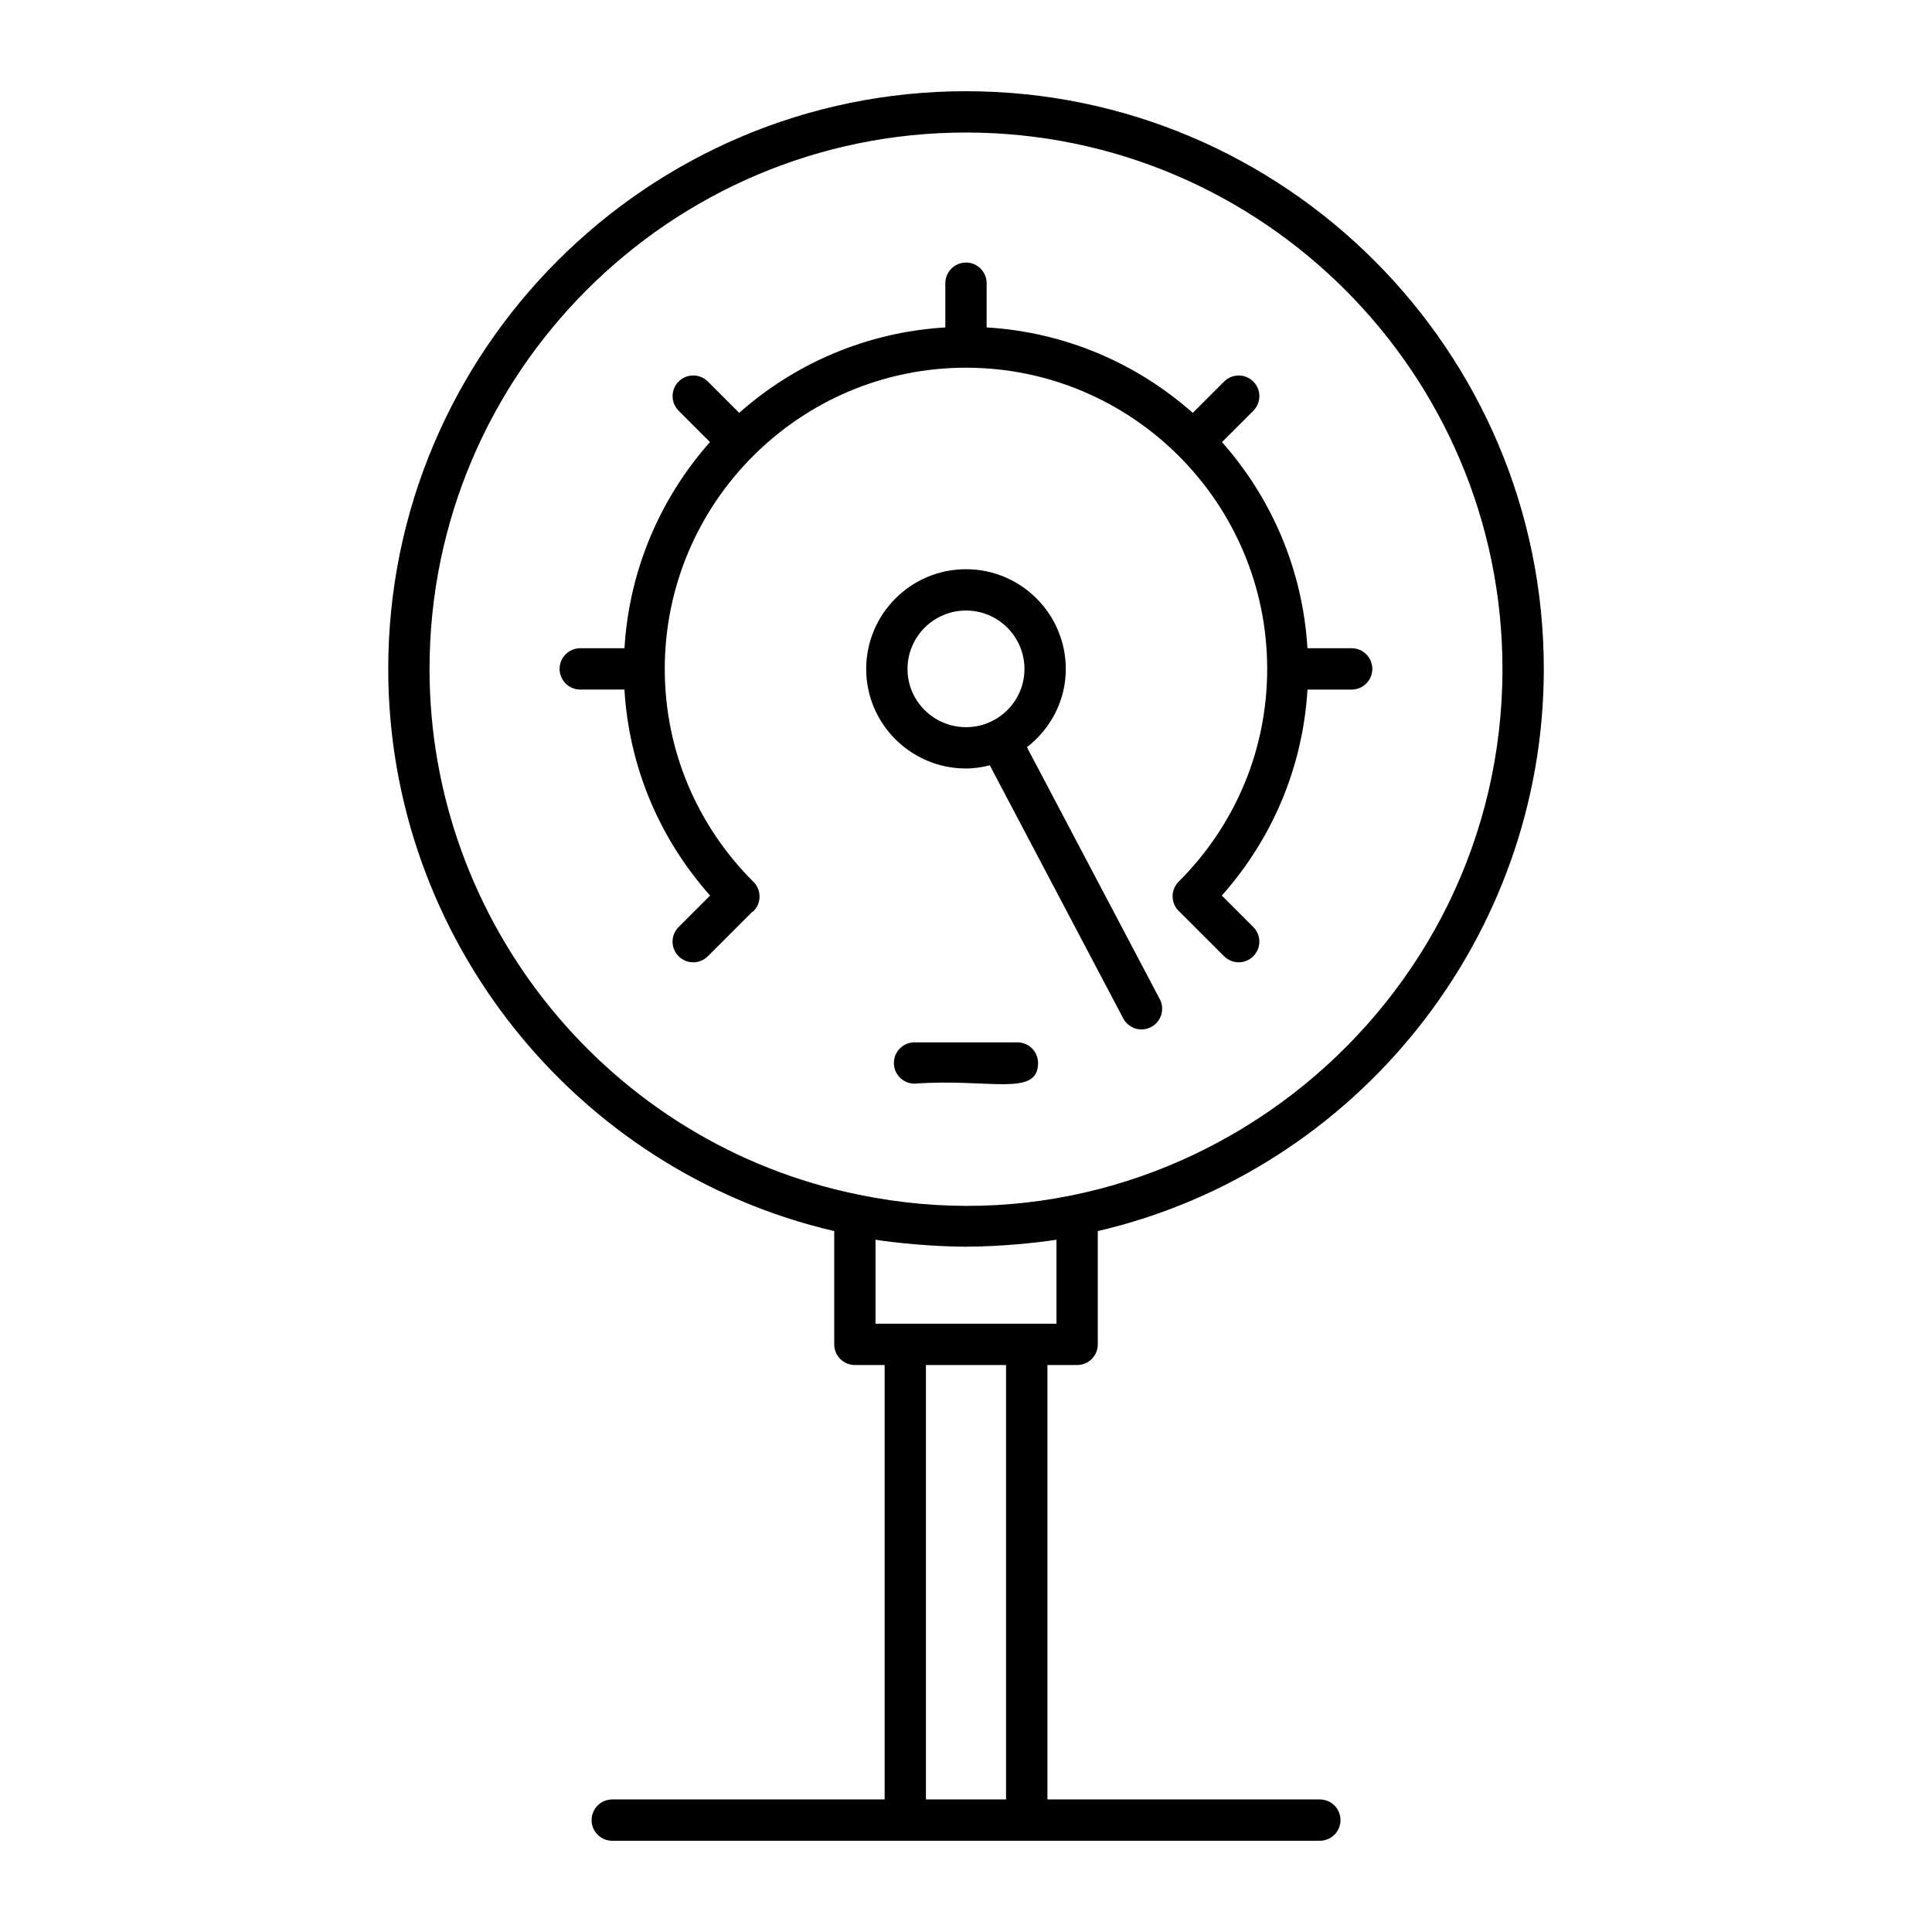
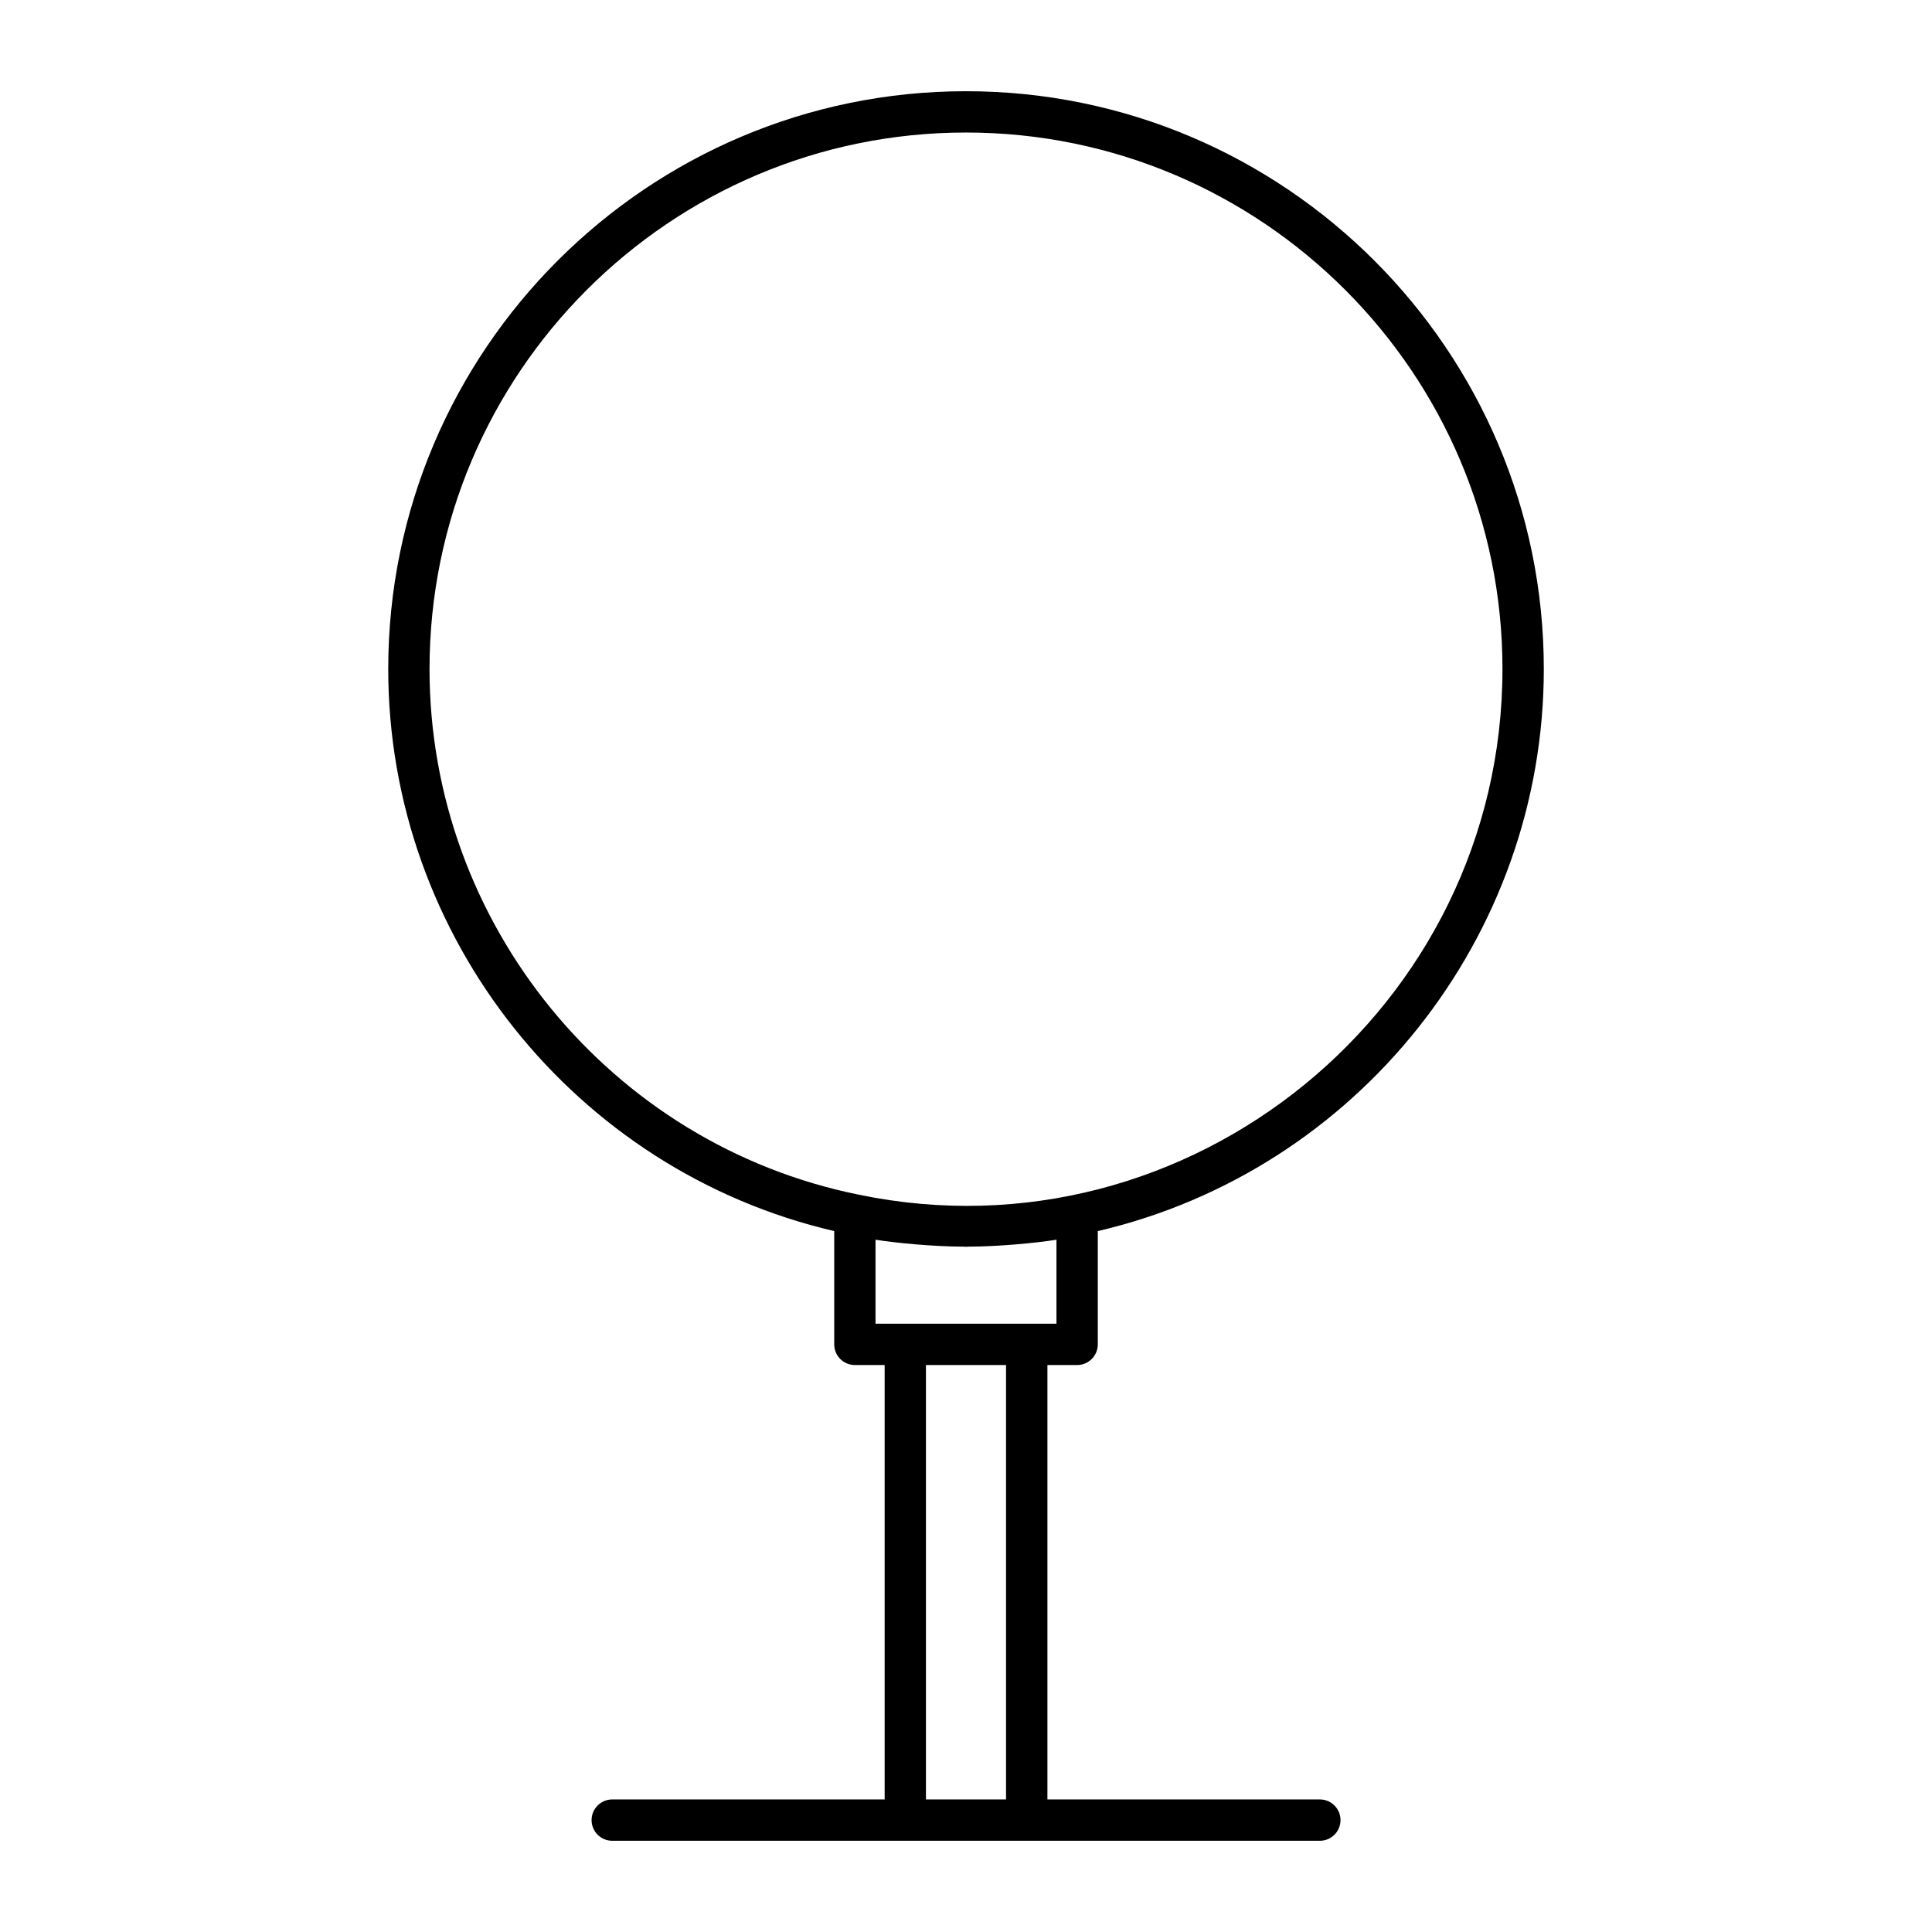
<svg xmlns="http://www.w3.org/2000/svg" fill="#000000" width="800px" height="800px" version="1.1" viewBox="144 144 512 512">
  <g>
-     <path d="m416.15 342.02c6.219-4.828 10.297-12.277 10.297-20.727 0-14.582-11.863-26.445-26.445-26.445-14.59 0-26.453 11.863-26.453 26.445 0 14.539 11.863 26.367 26.453 26.367 2.184 0 4.273-0.34 6.305-0.84l35.359 67.062c1.43 2.719 4.789 3.684 7.394 2.289 2.676-1.406 3.699-4.719 2.289-7.394zm-31.652-20.727c0-8.543 6.953-15.496 15.5-15.496 8.543 0 15.496 6.953 15.496 15.496 0 8.5-6.953 15.418-15.496 15.418-8.547-0.004-15.5-6.918-15.5-15.418z" />
-     <path d="m320.17 321.27c0-44.016 35.809-79.824 79.824-79.824s79.824 35.809 79.824 79.824c0 21.242-8.328 41.266-23.461 56.387-2.141 2.141-2.141 5.606 0 7.742 0.02 0.02 0.051 0.027 0.074 0.047 0 0.004 0.004 0.008 0.004 0.008l11.957 11.957c1.07 1.07 2.469 1.605 3.871 1.605 1.406 0 2.801-0.535 3.871-1.605 2.141-2.141 2.141-5.606 0-7.742l-8.34-8.34c13.578-15.273 21.488-34.297 22.703-54.586h11.707c3.023 0 5.477-2.453 5.477-5.477 0-3.023-2.453-5.477-5.477-5.477h-11.715c-1.258-20.902-9.578-39.883-22.652-54.629l8.301-8.301c2.141-2.141 2.141-5.606 0-7.742-2.141-2.141-5.606-2.141-7.742 0l-8.301 8.301c-14.746-13.078-33.727-21.398-54.629-22.652l0.008-11.711c0-3.023-2.453-5.477-5.477-5.477s-5.477 2.453-5.477 5.477v11.715c-20.898 1.254-39.875 9.574-54.621 22.645l-8.309-8.309c-2.141-2.141-5.606-2.141-7.742 0-2.141 2.141-2.141 5.606 0 7.742l8.305 8.305c-13.078 14.742-21.398 33.727-22.66 54.629l-11.719 0.004c-3.023 0-5.477 2.453-5.477 5.477 0 3.023 2.453 5.477 5.477 5.477h11.711c1.211 20.297 9.121 39.312 22.699 54.59l-8.344 8.344c-2.141 2.141-2.141 5.606 0 7.742 2.141 2.141 5.606 2.141 7.742 0l11.68-11.68c0.137-0.113 0.301-0.16 0.43-0.285 2.133-2.141 2.133-5.606-0.016-7.742-15.156-15.125-23.508-35.168-23.508-56.438z" />
    <path d="m429.45 505.75c3.023 0 5.477-2.453 5.477-5.477v-30.02c68.73-16.031 118.2-77.891 118.2-148.96-0.004-84.434-68.691-153.12-153.12-153.12-84.434 0-153.12 68.688-153.12 153.12 0 71.09 49.477 132.95 118.19 148.96v30.02c0 3.023 2.453 5.477 5.477 5.477h7.887v115.12h-72.188c-3.023 0-5.477 2.453-5.477 5.477 0 3.023 2.453 5.477 5.477 5.477h187.52c3.023 0 5.477-2.453 5.477-5.477 0-3.023-2.453-5.477-5.477-5.477h-72.195v-115.12zm-171.62-184.46c0-78.395 63.773-142.17 142.17-142.17 78.391 0 142.17 63.773 142.17 142.17 0 89.84-83.094 157.48-170.54 139.32-65.938-13.32-113.8-71.914-113.8-139.32zm118.19 151.25c5.25 0.836 15.117 1.809 23.379 1.836 0.203 0 0.398 0.031 0.602 0.031 0.223 0 0.441-0.031 0.664-0.031 7.793-0.031 17.531-0.918 23.309-1.836v22.254h-40.066-7.887zm34.59 148.33h-21.227v-115.12h21.227z" />
-     <path d="m413.62 420.23h-27.258c-3.023 0-5.477 2.453-5.477 5.477 0 3.023 2.453 5.477 5.477 5.477 19.602-1.469 32.734 3.664 32.734-5.477 0-3.023-2.453-5.477-5.477-5.477z" />
  </g>
</svg>